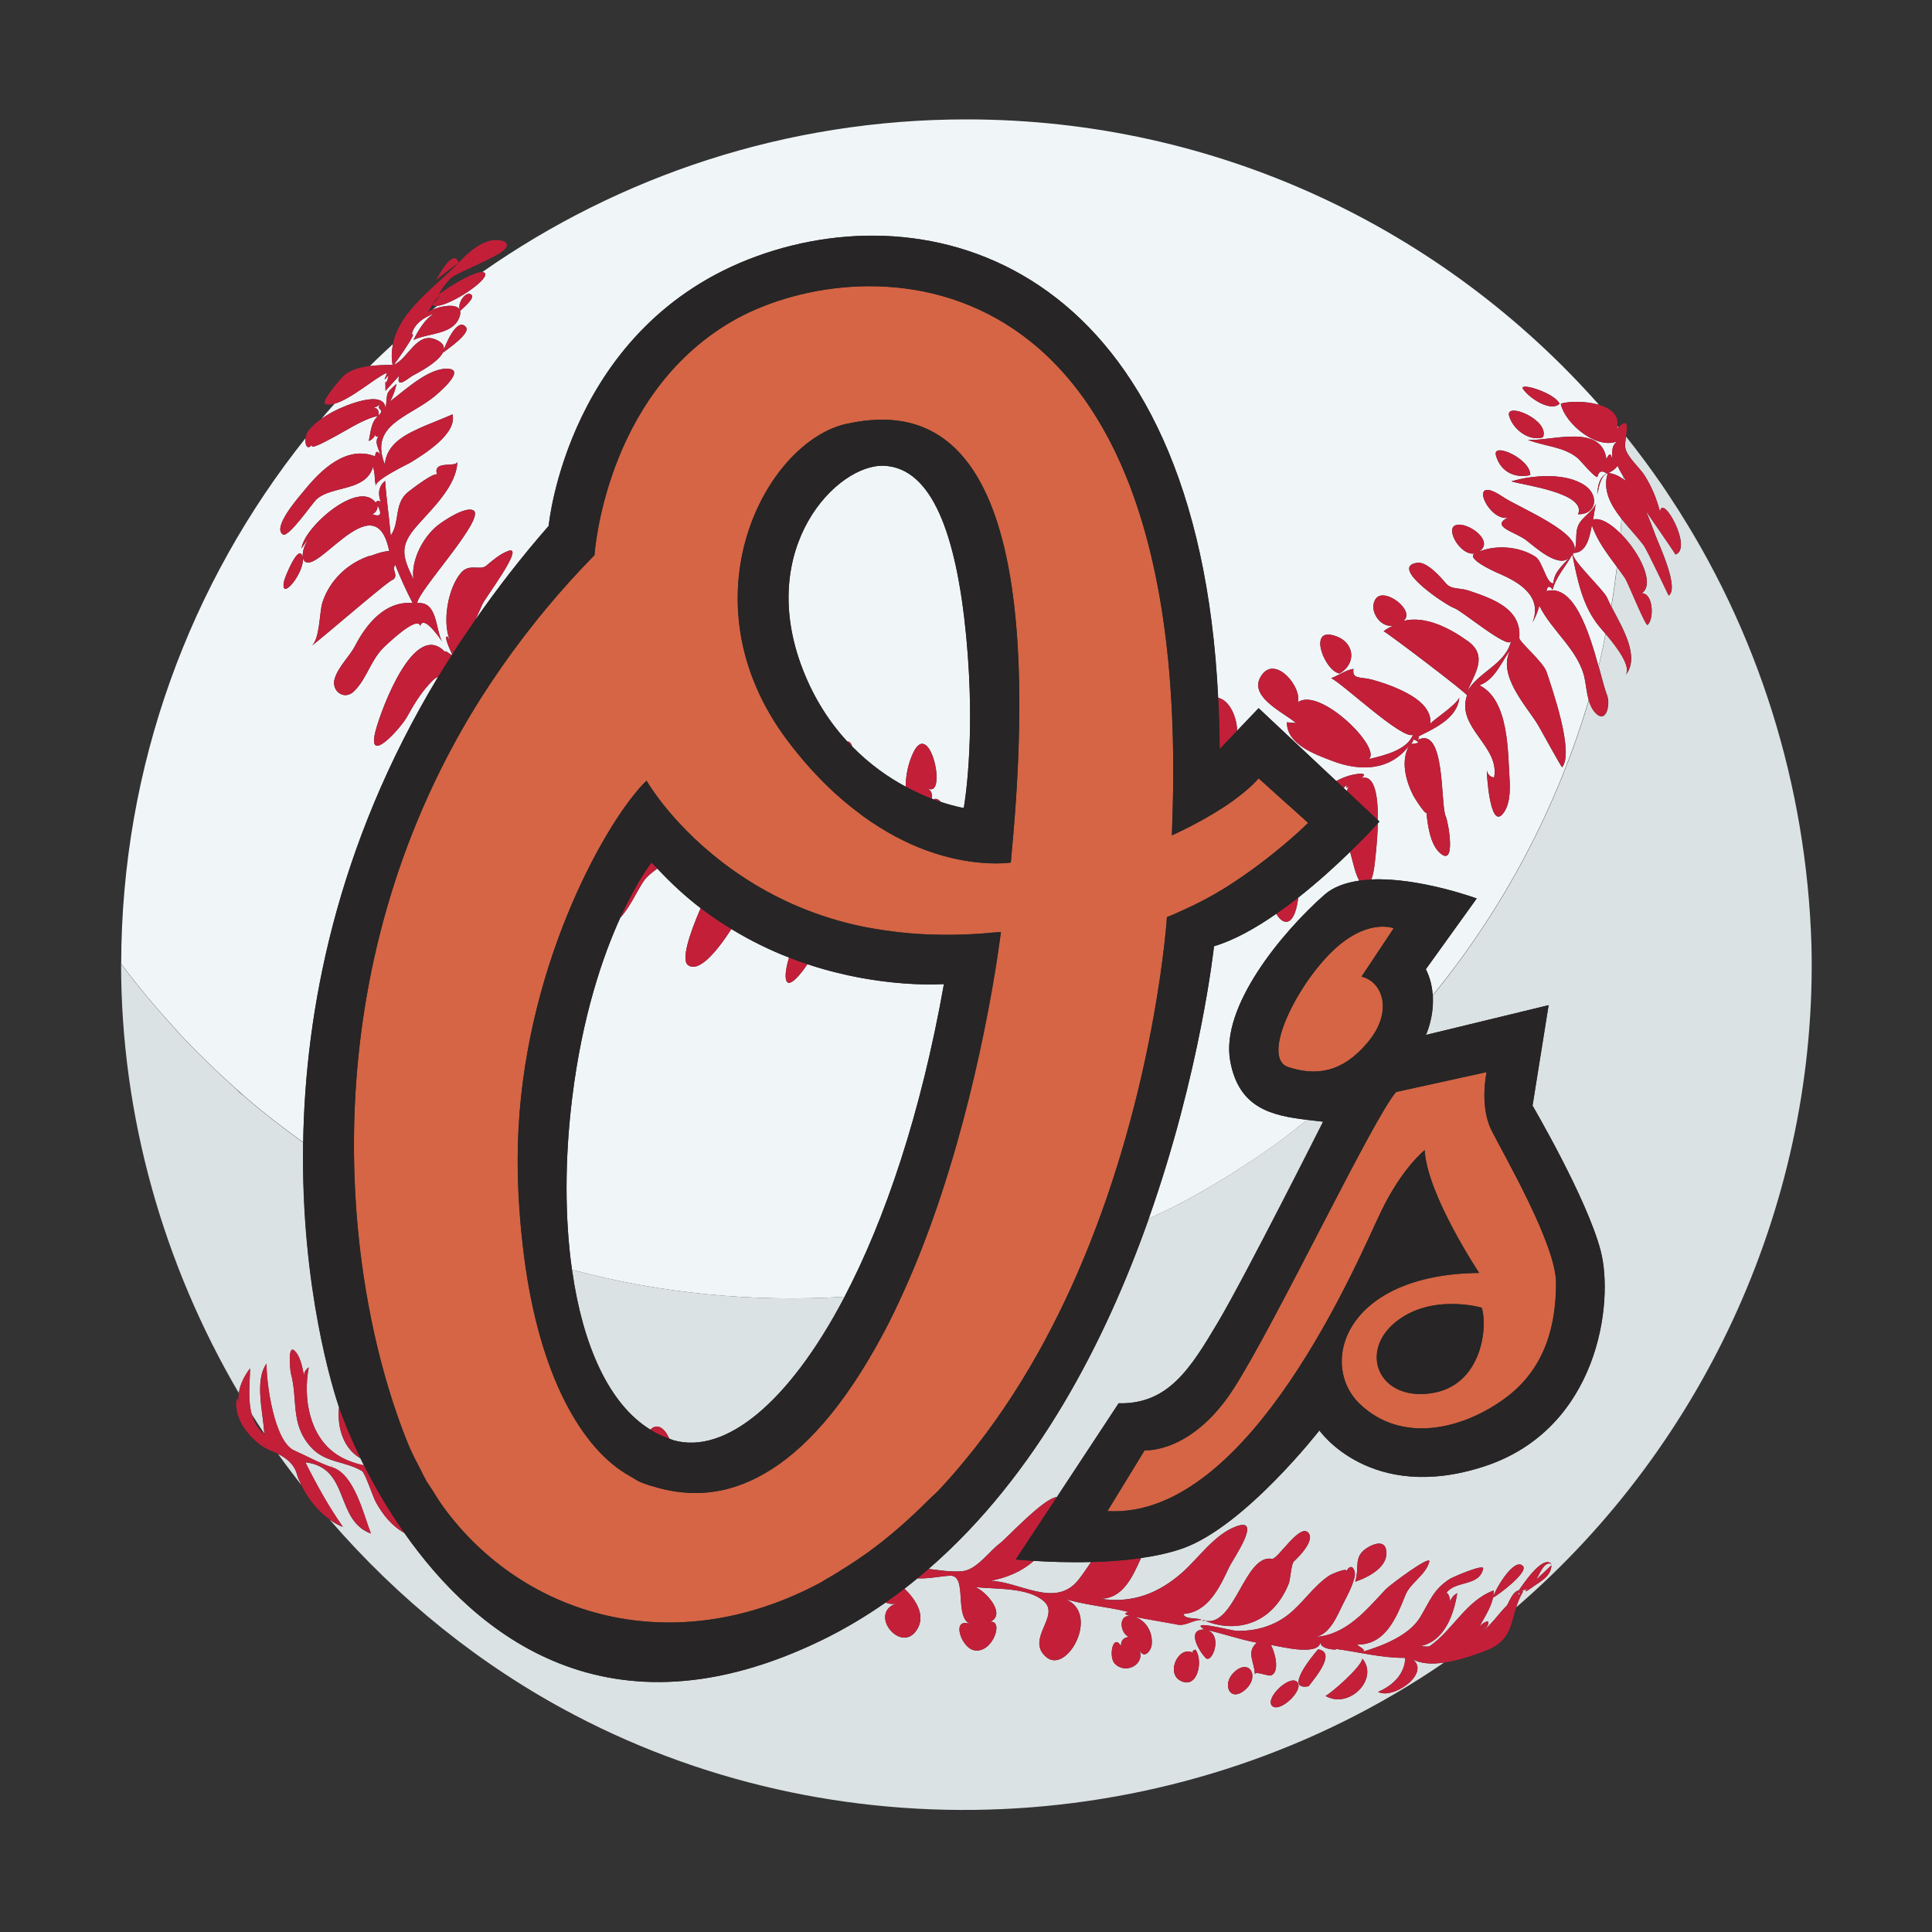
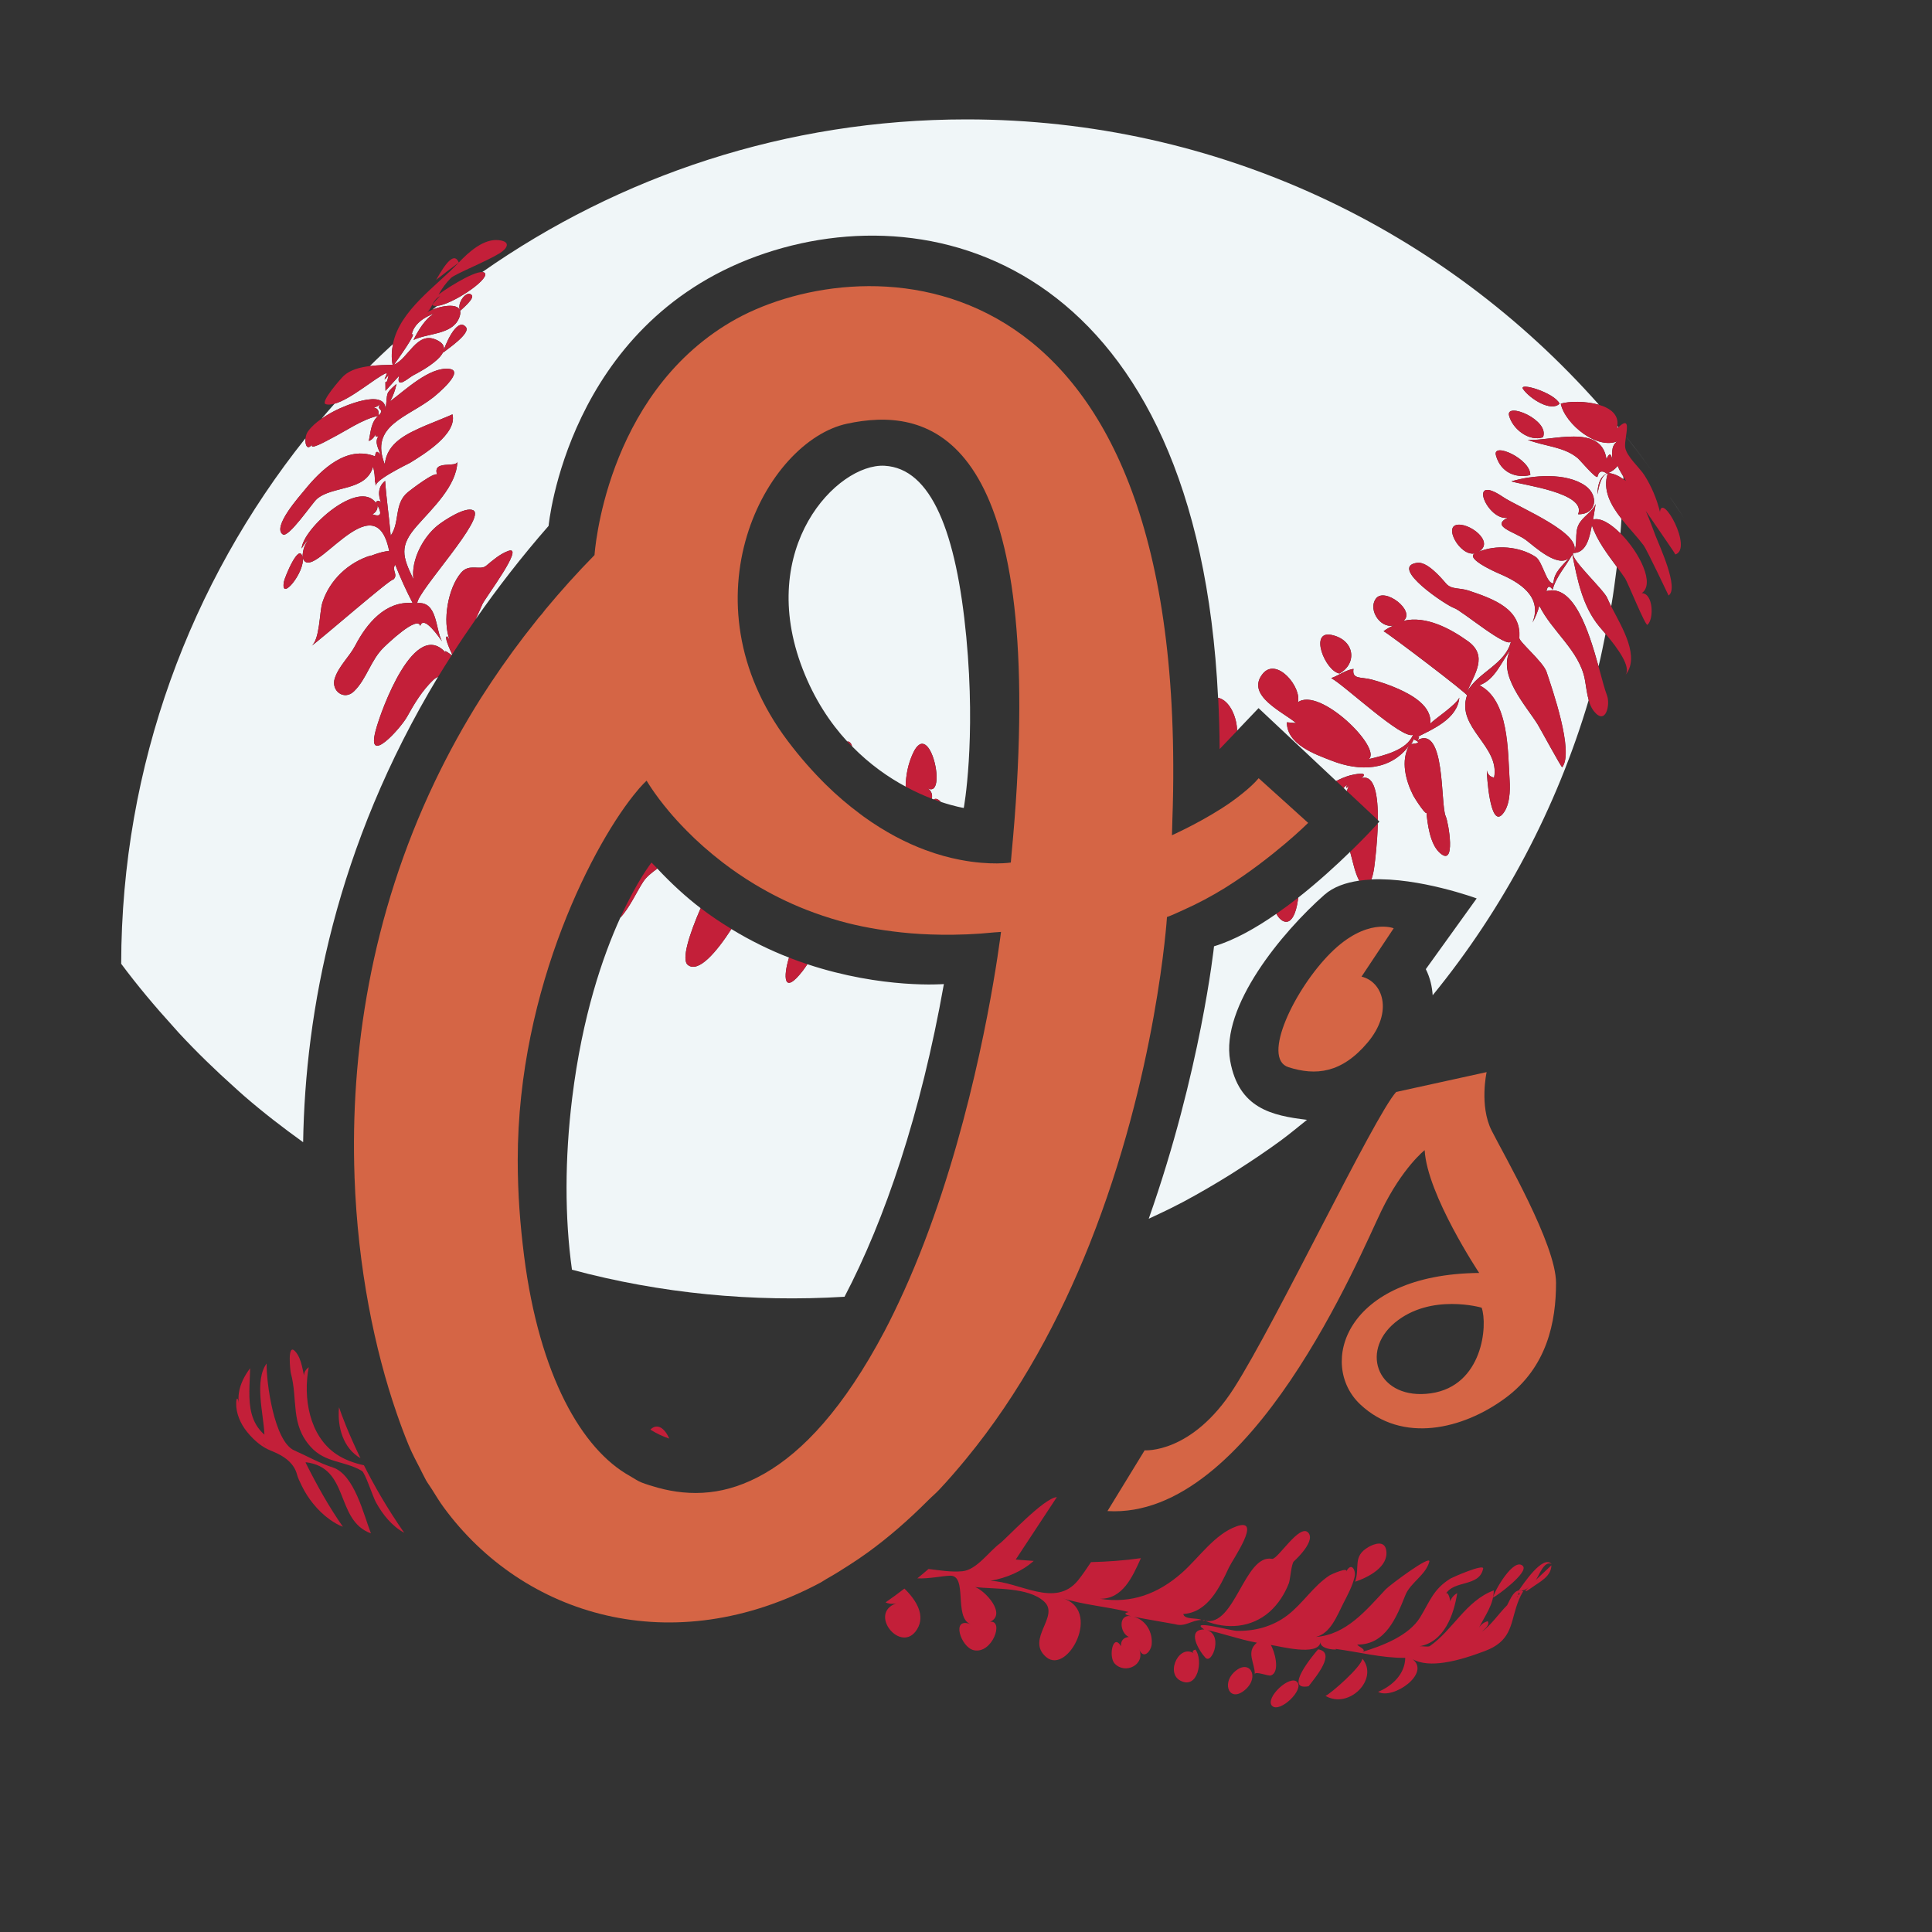
<svg xmlns="http://www.w3.org/2000/svg" version="1.1" id="Layer_2" x="0px" y="0px" width="40px" height="40px" viewBox="0 0 40 40" style="enable-background:new 0 0 40 40;" xml:space="preserve">
  <rect x="0" y="0" width="40" height="40" fill="#333333" stroke="none" />
  <path id="color5" style="fill:#F0F6F8;" d="M29.214,15.404c0.027-0.031,0.046-0.067,0.056-0.106  C29.231,15.316,29.528,15.38,29.214,15.404z M33.664,9.037c0.006,0.008,0.012,0.016,0.018,0.024c0.24,0.3,0.468,0.61,0.688,0.927  C34.144,9.663,33.911,9.344,33.664,9.037C33.665,9.036,33.665,9.037,33.664,9.037z M34.387,10.01  c-0.005-0.008-0.011-0.015-0.017-0.023c0.008,0.011,0.017,0.022,0.025,0.034C34.393,10.018,34.39,10.014,34.387,10.01z M7.71,10.647  c0.171,0.063,0.206,0.002,0.106-0.186C7.821,10.546,7.785,10.608,7.71,10.647z M27.818,16.314l0.067,0.063  c0.014-0.039,0.025-0.078,0.045-0.115c-0.058,0.071-0.072,0.067-0.043-0.014C27.869,16.265,27.843,16.29,27.818,16.314z   M33.571,10.74c-0.007,0.101-0.013,0.203-0.022,0.304c-0.199-0.199-0.412-0.332-0.566-0.287c0.019-0.107,0.036-0.215,0.053-0.322  c-0.078,0.179-0.271,0.259-0.355,0.433c-0.09,0.187-0.002,0.4-0.109,0.582c0.289,0,0.342-0.362,0.386-0.574  c0.111,0.322,0.318,0.59,0.517,0.861c-0.035,0.274-0.07,0.548-0.117,0.818c-0.032-0.063-0.061-0.122-0.083-0.175  c-0.069-0.168-0.757-0.798-0.707-0.925c0.266-0.389-1.125-0.946-1.452-1.167c-0.759-0.515-0.31,0.513,0.101,0.43  c-0.366,0.184,0.143,0.29,0.375,0.462c0.177,0.132,0.66,0.59,0.899,0.369c-0.137,0.156-0.323,0.299-0.328,0.527  c-0.148,0.021-0.222-0.451-0.372-0.548c-0.332-0.216-0.82-0.257-1.184-0.101c0.363-0.206-0.21-0.629-0.462-0.556  c-0.254,0.073,0.145,0.73,0.447,0.565c-0.354,0.088,0.368,0.407,0.45,0.442c0.402,0.172,0.904,0.465,0.686,1.011  c0.062-0.11,0.11-0.227,0.142-0.349c0.256,0.526,0.831,0.932,0.942,1.527c0.025,0.133,0.04,0.287,0.08,0.428  c-0.662,2.232-1.762,4.313-3.23,6.111c-0.012-0.173-0.05-0.357-0.142-0.541l1.053-1.464c0,0-1.191-0.439-2.181-0.394  c0.025-0.069,0.048-0.158,0.063-0.283c0.013-0.104,0.062-0.489,0.07-0.878c0.02-0.022,0.034-0.037,0.034-0.037l-0.033-0.031  c0.005-0.485-0.059-0.952-0.34-0.868c0.184-0.151-0.168-0.075-0.23-0.058c-0.103,0.028-0.199,0.07-0.292,0.118l-1.607-1.509  l-0.446,0.468c0.001-0.25-0.139-0.626-0.392-0.683c-0.429-8.849-5.773-10.514-9.551-9.142c-3.925,1.425-4.31,5.584-4.31,5.584  c-0.563,0.643-1.061,1.289-1.511,1.934c0.069-0.15,0.125-0.277,0.138-0.308c0.054-0.129,0.898-1.239,0.536-1.107  c-0.169,0.062-0.319,0.192-0.454,0.305c-0.128,0.108-0.349-0.055-0.52,0.144c-0.274,0.318-0.392,1.005-0.236,1.399  c-0.016-0.025-0.032-0.05-0.047-0.075c-0.083-0.029,0.04,0.243,0.096,0.368c-0.003,0.005-0.007,0.011-0.01,0.016  c-0.035-0.026-0.193-0.148-0.108-0.034c-0.644-0.768-1.352,1.162-1.466,1.601c-0.194,0.741,0.52-0.054,0.653-0.294  c0.152-0.276,0.314-0.544,0.545-0.763c0.028-0.027,0.063-0.045,0.097-0.063c-2.124,3.52-2.751,6.939-2.795,9.637  c-0.419-0.301-0.829-0.617-1.222-0.958c-0.065-0.056-0.128-0.115-0.192-0.172c-0.402-0.36-0.79-0.735-1.157-1.131  C3.666,21.345,3.629,21.3,3.59,21.258c-0.38-0.418-0.744-0.851-1.081-1.304c0.007-4.116,1.436-7.895,3.816-10.881  C6.309,9.216,6.37,9.352,6.482,9.171C6.339,9.374,6.811,9.1,6.86,9.076C7.158,8.925,7.5,8.68,7.829,8.61  C7.677,8.745,7.676,8.95,7.635,9.131c0.072-0.03,0.119-0.081,0.143-0.155c-0.017,0.063,0.003,0.08,0.061,0.051  C7.74,9.158,7.846,9.291,7.876,9.419c-0.063-0.094-0.1-0.084-0.11,0.029c-0.594-0.232-1.12,0.28-1.46,0.699  c-0.098,0.12-0.677,0.765-0.451,0.917c0.116,0.082,0.612-0.653,0.705-0.733c0.323-0.281,1.015-0.151,1.164-0.669  c0.03,0.11,0.042,0.221,0.036,0.335c0.03-0.092-0.008,0.053,0.038,0.085c-0.142-0.099,0.665-0.484,0.691-0.5  C8.76,9.414,9.471,8.986,9.368,8.578C9.37,8.584,8.852,8.792,8.799,8.815C8.438,8.974,8.007,9.162,7.967,9.614  C7.644,8.803,8.438,8.647,8.97,8.227c0.061-0.048,0.674-0.552,0.328-0.59c-0.406-0.045-0.917,0.448-1.22,0.671  c0.062-0.113,0.106-0.233,0.131-0.36c-0.25,0.22-0.176,0.169-0.227,0.523C7.976,8.032,7.104,8.416,6.94,8.501  C6.845,8.549,6.748,8.606,6.656,8.67c0.089-0.105,0.179-0.209,0.271-0.312c0.339-0.091,0.854-0.546,1.065-0.631  c0.064-0.026-0.134,0.266,0.055,0.039c-0.073,0.338-0.07-0.068-0.066,0.326C8.075,7.987,8.17,7.884,8.264,7.78  c-0.072,0.296,0.19,0.044,0.293-0.01C8.74,7.675,9.531,7.251,9.025,7.032C8.626,6.858,8.458,7.422,8.157,7.55  c0.069-0.093,0.504-0.703,0.367-0.623c0.044-0.226,0.27-0.367,0.471-0.438c-0.189,0.102-0.343,0.363-0.434,0.55  C8.843,6.897,9.352,6.934,9.5,6.595c0.153-0.35-0.305-0.285-0.549-0.183C8.984,6.385,9.019,6.36,9.052,6.333  c0.305-0.029,1.059-0.53,0.991-0.671c-0.009-0.019-0.031-0.027-0.058-0.029c2.84-1.99,6.294-3.161,10.024-3.161  c5.215,0,9.891,2.287,13.096,5.908c-0.276-0.08-0.624-0.074-0.791-0.023c0.087,0.422,0.781,0.997,1.22,0.757  c-0.187,0.074-0.157,0.259-0.152,0.417c-0.024-0.153-0.064-0.161-0.122-0.025c-0.105-0.749-1.151-0.365-1.628-0.401  c0.335,0.135,0.748,0.139,1.034,0.381c0.05,0.042,0.36,0.415,0.407,0.388c0.027-0.12,0.09-0.144,0.191-0.072  c-0.16,0.086-0.186,0.268-0.191,0.431c0.029-0.135,0.059-0.382,0.215-0.437C33.174,10.143,33.348,10.456,33.571,10.74z M9.53,6.433  C9.571,6.392,9.831,6.179,9.767,6.11C9.663,5.992,9.443,6.286,9.53,6.433z M9.643,6.768C9.456,6.552,9.195,7.185,9.172,7.302  C9.249,7.238,9.763,6.896,9.643,6.768z M7.775,10.12C7.779,10.155,7.778,10.144,7.775,10.12L7.775,10.12z M9.794,10.563  c-0.166-0.076-0.598,0.21-0.727,0.311c-0.305,0.24-0.562,0.723-0.507,1.119c-0.231-0.476-0.295-0.685,0.069-1.102  c0.309-0.354,0.831-0.831,0.84-1.338c0,0.144-0.535-0.045-0.416,0.282c-0.025-0.098-0.562,0.316-0.611,0.357  c-0.289,0.24-0.158,0.623-0.353,0.898c-0.031-0.379-0.09-0.755-0.115-1.134c-0.153,0.119-0.152,0.308-0.075,0.469  c-0.042-0.099-0.136-0.043-0.111-0.005c-0.349-0.52-1.516,0.516-1.543,0.936c0.044-0.075,0.096-0.144,0.157-0.207  c-0.093,0.114-0.139,0.243-0.137,0.39c-0.07-0.324-0.369,0.412-0.386,0.5c-0.084,0.445,0.44-0.194,0.388-0.493  c0.176,0.589,1.492-1.639,1.791-0.135C7.9,11.4,7.517,11.58,7.685,11.498c-0.469,0.143-0.859,0.507-1.01,0.977  c-0.064,0.199-0.051,0.782-0.233,0.902c0.174-0.115,1.689-1.44,1.699-1.375c0.115-0.107-0.041-0.194,0.042-0.309  c0.107,0.27,0.227,0.535,0.361,0.793c-0.562-0.051-0.955,0.428-1.187,0.876c-0.124,0.237-0.341,0.424-0.426,0.682  c-0.084,0.258,0.193,0.47,0.4,0.267c0.266-0.261,0.342-0.644,0.616-0.909c0.064-0.062,0.693-0.669,0.754-0.443  c0.072-0.241,0.408,0.261,0.45,0.318c-0.139-0.252-0.09-0.832-0.512-0.79C8.641,12.242,10.093,10.7,9.794,10.563z M27.732,13.944  c0.374-0.207,0.318-0.695-0.162-0.798C27.098,13.044,27.434,13.893,27.732,13.944z M29.304,15.279  c0.349-0.18,0.865-0.384,0.91-0.834c-0.078,0.161-0.528,0.452-0.601,0.538c0.038-0.362-0.377-0.591-0.653-0.716  c-0.18-0.081-0.368-0.145-0.559-0.197c-0.222-0.06-0.415,0.002-0.378-0.222c-0.169,0.027-0.304,0.136-0.462,0.192  c0.256,0.13,1.482,1.287,1.694,1.172c-0.124,0.324-0.621,0.433-0.916,0.505c0.279-0.229-1.018-1.507-1.468-1.177  c0.084-0.311-0.439-0.944-0.727-0.591c-0.366,0.45,0.43,0.796,0.69,1.021c-0.064-0.005-0.128-0.011-0.191-0.016  c0,0.461,0.583,0.661,0.931,0.796c0.575,0.224,1.211,0.215,1.606-0.322c-0.189,0.319-0.074,0.74,0.082,1.046  c0.033,0.063,0.301,0.476,0.269,0.323c0.022,0.255,0.073,0.661,0.265,0.847c0.366,0.354,0.189-0.633,0.136-0.743  c-0.113-0.236,0.002-1.892-0.585-1.579C29.402,15.251,29.387,15.237,29.304,15.279z M29.935,12.078  c-0.113-0.134-0.391-0.453-0.593-0.426c-0.607,0.082,0.615,0.892,0.764,0.937s1.125,0.87,1.179,0.683  c-0.115,0.483-0.687,0.642-0.913,1.052c0.152-0.369,0.447-0.744,0.016-1.051c-0.363-0.259-0.868-0.531-1.331-0.419  c0.259-0.207-0.395-0.707-0.572-0.459c-0.176,0.245,0.126,0.667,0.414,0.539c-0.091,0.031-0.176,0.076-0.254,0.134  c0.131,0.071,1.752,1.302,1.727,1.33c-0.23,0.67,0.688,1.048,0.561,1.701c-0.083-0.015-0.134-0.064-0.15-0.148  c-0.003,0.088,0.065,1.188,0.318,0.912c0.16-0.173,0.167-0.493,0.153-0.713c-0.039-0.578-0.008-1.651-0.624-1.962  c0.323-0.118,0.45-0.478,0.64-0.732c-0.276,0.514,0.316,1.141,0.566,1.543c0.051,0.082,0.495,0.901,0.507,0.886  c0.251-0.32-0.215-1.643-0.325-1.976c-0.071-0.21-0.571-0.624-0.565-0.704c0.048-0.592-0.518-0.801-1.048-0.978  C30.213,12.164,30.048,12.212,29.935,12.078z M31.535,8.057c0.142,0.201,0.581,0.478,0.754,0.3  C32.176,8.124,31.426,7.903,31.535,8.057z M31.244,8.606c0.074,0.281,0.416,0.543,0.702,0.447  C32.092,8.694,31.166,8.313,31.244,8.606z M31.683,9.836c0.01-0.333-0.784-0.691-0.712-0.412  C31.066,9.782,31.382,9.907,31.683,9.836z M32.822,10.057c-0.397-0.279-1.091-0.222-1.531-0.091c0.238,0.077,1.568,0.24,1.381,0.681  C33.06,10.654,33.105,10.256,32.822,10.057z M34.578,10.297c0.002,0.003,0.004,0.007,0.007,0.011c0.093,0.14,0.191,0.276,0.28,0.419  C34.774,10.58,34.674,10.44,34.578,10.297z M7.849,8.592C7.928,8.516,7.969,8.452,7.849,8.592L7.849,8.592z M7.961,7.622  C7.94,7.622,8.041,7.638,7.961,7.622L7.961,7.622z M27.953,17.636c-0.29,0.283-0.662,0.623-1.073,0.947  c-0.002,0.014-0.005,0.031-0.007,0.045c-0.09,0.625-0.344,0.489-0.447,0.291c-0.426,0.296-0.871,0.547-1.291,0.673  c0,0-0.275,2.59-1.352,5.641c0.197-0.094,0.395-0.183,0.589-0.285c0.044-0.023,0.09-0.045,0.134-0.069  c0.328-0.176,0.648-0.363,0.962-0.558c0.052-0.032,0.103-0.066,0.155-0.099c0.311-0.199,0.617-0.405,0.913-0.622  c0.001-0.001,0.002-0.001,0.002-0.002c0.179-0.132,0.348-0.275,0.522-0.413c-0.731-0.088-1.412-0.237-1.59-1.219  c-0.205-1.129,1.077-2.669,1.949-3.439c0.188-0.166,0.442-0.253,0.723-0.294c-0.043-0.077-0.084-0.187-0.119-0.33  C28.001,17.816,27.977,17.727,27.953,17.636z M7.659,8.449C7.783,8.42,7.86,8.469,7.836,8.603C7.989,8.449,7.77,8.505,7.873,8.367  C7.812,8.423,7.741,8.45,7.659,8.449z M8.136,7.123c-0.162,0.15-0.323,0.3-0.479,0.456c0.164-0.02,0.331-0.023,0.471-0.027  C8.099,7.399,8.11,7.259,8.136,7.123z M32.007,12.311C32.035,12.206,32.007,12.261,32.007,12.311L32.007,12.311z M32.554,11.482  c-0.134,0.243-0.335,0.452-0.408,0.726c-0.064-0.09-0.108-0.079-0.128,0.031c0.566-0.157,0.879,0.836,1.078,1.557  c0.056-0.222,0.098-0.449,0.145-0.673c-0.054-0.063-0.101-0.118-0.127-0.149C32.763,12.55,32.659,12.005,32.554,11.482z   M33.298,9.793c0.119,0.012,0.22,0.062,0.312,0.129c0-0.018,0-0.036,0-0.054c-0.064-0.106-0.113-0.194-0.117-0.225  C33.442,9.709,33.376,9.76,33.298,9.793z M33.484,8.819c-0.003,0.017,0.003,0.03-0.002,0.048c0.01-0.01,0.016-0.013,0.025-0.022  C33.5,8.836,33.492,8.828,33.484,8.819z M18.312,9.643c-0.974-0.051-2.667,1.694-1.693,4.21c0.241,0.623,0.568,1.113,0.922,1.498  c0.049-0.003,0.084,0.037,0.104,0.105c0.366,0.373,0.753,0.641,1.106,0.83c0.004-0.237,0.05-0.472,0.153-0.693  c0.352-0.755,0.719,0.957,0.302,0.727c0.082,0.057,0.102,0.131,0.088,0.216c0.013,0.005,0.026,0.01,0.039,0.015  c0.046-0.029,0.097-0.002,0.148,0.052c0.286,0.095,0.473,0.125,0.473,0.125s0.256-1.386,0.052-3.542  C19.8,11.03,19.286,9.695,18.312,9.643z M16.716,19.963c-0.032,0.045-0.058,0.087-0.094,0.134c-0.409,0.529-0.406,0.116-0.286-0.271  c-0.391-0.152-0.792-0.346-1.194-0.591c-0.3,0.465-0.679,0.918-0.901,0.744c-0.138-0.108,0.027-0.628,0.265-1.176  c-0.307-0.235-0.607-0.51-0.897-0.82c-0.119,0.086-0.226,0.173-0.29,0.27c-0.136,0.206-0.281,0.537-0.477,0.748  c-0.364,0.801-0.787,2.033-0.996,3.735c-0.153,1.244-0.156,2.473-0.004,3.552c1.836,0.493,3.745,0.676,5.643,0.56  c0.837-1.599,1.58-3.786,2.057-6.474C19.543,20.374,18.273,20.479,16.716,19.963z" />
-   <path id="color4" style="fill:#DBE2E3;" d="M31.427,33.017c0.016-0.025,0.021-0.04,0.022-0.049  C31.463,32.991,31.478,33.017,31.427,33.017z M20.701,31.954c0.13-0.095,0.909-0.942,1.181-0.96l1.278-1.941  c1.027,0.024,1.487-0.72,2.052-1.67s2.181-4.16,2.181-4.16c-0.106-0.013-0.213-0.024-0.318-0.037  c-0.005-0.001-0.01-0.002-0.015-0.002c-0.173,0.138-0.343,0.281-0.522,0.413c-0.001,0.001-0.002,0.001-0.002,0.002  c-0.297,0.217-0.602,0.424-0.913,0.622c-0.052,0.033-0.103,0.067-0.155,0.099c-0.314,0.196-0.634,0.383-0.962,0.558  c-0.014,0.007-0.027,0.016-0.041,0.024c-0.031,0.016-0.063,0.029-0.093,0.045c-0.194,0.102-0.392,0.191-0.589,0.285  c-0.002,0.005-0.004,0.011-0.006,0.016c-0.882,2.493-2.303,5.287-4.552,7.234c0.233,0.028,0.466,0.068,0.701,0.047  C20.219,32.502,20.479,32.119,20.701,31.954z M20.506,32.728c0.6,0.015,1.34,0.575,1.815-0.011c0.093-0.116,0.18-0.246,0.268-0.377  c-0.471,0.012-0.898-0.006-1.186-0.024C21.157,32.534,20.844,32.667,20.506,32.728z M31.418,33.065  c0.009-0.015,0.024-0.031-0.009-0.006C31.382,33.046,31.399,33.057,31.418,33.065z M13.465,29.599  c0.147-0.149,0.301-0.021,0.392,0.186c0.032,0.011,0.061,0.027,0.094,0.036c1.062,0.295,2.377-0.774,3.519-2.94  c0.006-0.011,0.011-0.022,0.017-0.033c-1.898,0.116-3.808-0.067-5.643-0.56c0.001,0.009,0.002,0.019,0.004,0.028  C12.066,27.848,12.603,29.068,13.465,29.599z M33.665,9.957c-0.017-0.028-0.031-0.05-0.046-0.075  c-0.003-0.005-0.006-0.009-0.008-0.014c0,0.018,0,0.036,0,0.054c0.002,0.002,0.005,0.003,0.007,0.005  C33.633,9.938,33.651,9.945,33.665,9.957z M37.504,19.56c0.132,5.24-2.167,10.32-6.112,13.718c0.034-0.108,0.076-0.22,0.145-0.333  c-0.18-0.097-0.276,0.189-0.333,0.289c-0.18,0.18-0.32,0.4-0.526,0.553c0.039-0.046,0.18-0.141,0.123-0.222  c-0.078,0.023-0.14,0.068-0.182,0.138c0.123-0.247,0.308-0.484,0.308-0.775c-0.573,0.209-0.853,0.827-1.325,1.153  c-0.033,0.023-0.172-0.004-0.218,0.004c0.515-0.086,0.716-0.65,0.786-1.101c-0.072,0.041-0.121,0.099-0.147,0.176  c0.009-0.027-0.046-0.249-0.095-0.152c0.172-0.303,0.695-0.142,0.779-0.53c0.025-0.112-0.636,0.18-0.673,0.202  c-0.356,0.218-0.428,0.469-0.629,0.801c-0.236,0.389-0.789,0.595-1.202,0.721c0.11-0.043-0.092-0.116-0.102-0.153  c0.589,0.006,0.812-0.566,0.997-1.026c0.103-0.256,0.419-0.411,0.494-0.689c0.043-0.16-0.817,0.482-0.9,0.569  c-0.402,0.428-0.816,0.942-1.448,0.988c0.301-0.069,0.44-0.443,0.564-0.687c0.091-0.179,0.19-0.357,0.237-0.555  c0.033-0.143-0.069-0.322-0.177-0.104c0.068-0.115-0.301,0.046-0.344,0.074c-0.336,0.222-0.55,0.579-0.868,0.823  c-0.306,0.233-0.67,0.331-1.051,0.323c-0.12-0.003-1.009-0.246-0.673-0.029c-0.375,0-0.11,0.441,0.025,0.586  c0.141,0.152,0.393-0.528-0.018-0.584c0.364,0.072,0.694,0.2,1.083,0.272c-0.233,0.195-0.039,0.418-0.043,0.655  c0.001-0.077,0.279,0.043,0.334,0.023c0.202-0.073,0.071-0.517-0.003-0.631c0.183,0.024,0.978,0.242,1.03-0.058  c-0.014,0.169,0.434,0.167,0.297,0.138c0.484,0.062,0.97,0.193,1.457,0.187c-0.006,0.338-0.269,0.582-0.562,0.704  c0.308,0.17,1.095-0.383,0.714-0.676c0.179,0.099,0.412,0.105,0.652,0.07c-5.276,3.616-12.315,4.068-18,1.087  c-1.956-1.025-3.662-2.413-5.072-4.046c0.089,0.063,0.181,0.119,0.272,0.15c-0.293-0.418-0.541-0.866-0.77-1.323  c0.01,0.006,0.008,0.001-0.006-0.013c0.93,0.104,0.605,1.2,1.357,1.474c-0.149-0.379-0.34-1.221-0.793-1.367  c-0.256-0.079-0.542-0.241-0.794-0.351c-0.42-0.184-0.582-1.418-0.574-1.8c-0.257,0.351-0.066,1.035-0.047,1.446  c-0.089-0.134-0.178-0.269-0.263-0.405c-0.08-0.295-0.036-0.63-0.032-0.942c-0.113,0.149-0.205,0.324-0.232,0.509  c-1.56-2.66-2.437-5.723-2.437-8.884c0.338,0.454,0.702,0.886,1.081,1.304c0.039,0.043,0.075,0.087,0.115,0.129  c0.367,0.396,0.755,0.771,1.157,1.131c0.035,0.031,0.065,0.067,0.1,0.098c0.03,0.026,0.062,0.049,0.092,0.075  c0.393,0.341,0.803,0.657,1.222,0.958c0,0.003,0,0.005,0,0.008c-0.048,3.031,0.633,5.148,0.744,5.48  c-0.041,0.414,0.089,0.85,0.444,1.053c0.023,0.048,0.047,0.096,0.072,0.147c-0.201-0.044-0.394-0.111-0.569-0.23  c-0.566-0.381-0.693-1.174-0.572-1.801c-0.096,0.072-0.122,0.164-0.077,0.275c-0.045-0.187-0.068-0.447-0.197-0.597  c-0.179-0.208-0.106,0.408-0.098,0.439c0.152,0.554-0.016,1.058,0.415,1.534c0.303,0.335,0.694,0.282,1.058,0.496  c0.066,0.038,0.227,0.536,0.29,0.649c0.142,0.256,0.331,0.491,0.586,0.632c1.472,2.101,4.222,4.372,8.647,2.22  c0.465-0.226,0.903-0.489,1.318-0.778c0.06,0.026,0.129,0.041,0.223,0.019c-0.596,0.21,0.107,1.071,0.432,0.535  c0.17-0.281-0.007-0.591-0.264-0.84c0.091-0.07,0.18-0.142,0.269-0.215c0.237,0.012,0.514-0.05,0.677-0.055  c0.373-0.011,0.069,0.864,0.423,1.004c-0.408-0.157-0.202,0.476,0.065,0.538c0.386,0.09,0.635-0.627,0.341-0.587  c0.349-0.159-0.107-0.649-0.31-0.719c0.413,0.047,1.099-0.002,1.428,0.299c0.334,0.305-0.39,0.779,0.042,1.149  c0.449,0.384,1.175-0.995,0.319-1.224c0.452,0.148,0.93,0.177,1.391,0.292c-0.165,0.037,0.007,0.078,0.051,0.086  c-0.276-0.048-0.239,0.348-0.049,0.43c-0.113,0.013-0.167,0.077-0.163,0.191c-0.164-0.279-0.264,0.216-0.131,0.359  c0.222,0.239,0.649,0.02,0.505-0.302c0.091,0.237,0.249,0.046,0.262-0.092c0.025-0.252-0.118-0.509-0.372-0.577  c0.286,0.056,0.574,0.101,0.861,0.155c0.207,0.063,0.343-0.088,0.542-0.088c-0.078-0.05-0.353-0.001-0.375-0.124  c0.512-0.031,0.756-0.56,0.945-0.963c0.079-0.17,0.7-1.047,0.155-0.851c-0.452,0.162-0.779,0.653-1.129,0.962  c-0.488,0.429-1.041,0.643-1.695,0.537c0.466,0.006,0.669-0.446,0.846-0.841c0.311-0.045,0.611-0.109,0.873-0.203  c1.282-0.461,2.821-2.439,2.821-2.439s1.052,1.515,3.412,0.745c2.36-0.77,2.693-3.388,2.411-4.466  c-0.281-1.078-1.41-3.003-1.41-3.003l0.333-2.08l-2.54,0.616c0,0,0.16-0.341,0.144-0.773c-0.001-0.016,0-0.03-0.001-0.046  c1.468-1.799,2.568-3.879,3.23-6.111c0.006,0.021,0.011,0.043,0.018,0.063c0.022,0.06,0.05,0.117,0.089,0.167  c0.248,0.307,0.344-0.142,0.27-0.33c-0.045-0.117-0.098-0.318-0.162-0.553c-0.004-0.016-0.009-0.031-0.013-0.047  c0.056-0.222,0.098-0.449,0.145-0.673c0.009,0.011,0.017,0.02,0.027,0.032c0.212,0.254,0.522,0.662,0.38,0.829  c0.316-0.375-0.056-0.979-0.276-1.403c-0.004-0.008-0.009-0.017-0.013-0.025c0.048-0.271,0.083-0.545,0.117-0.818  c0.005,0.007,0.01,0.015,0.016,0.022c0.052,0.071,0.105,0.143,0.154,0.216c0.052,0.077,0.423,0.997,0.463,0.962  c0.138-0.119,0.12-0.657-0.12-0.655c0.279-0.192-0.042-0.835-0.426-1.225c-0.005-0.005-0.009-0.008-0.014-0.013  c0.009-0.101,0.015-0.202,0.022-0.304c0.005,0.006,0.009,0.013,0.014,0.019c0.15,0.188,0.319,0.363,0.44,0.525  c0.079,0.105,0.519,1.046,0.521,1.044c0.224-0.149-0.198-1.046-0.267-1.229c-0.057-0.148-0.123-0.335-0.205-0.522  c0.309,0.453,0.623,0.899,0.611,0.902c0.372-0.114-0.276-1.29-0.318-0.881c-0.067-0.269-0.172-0.522-0.32-0.756  c-0.104-0.165-0.37-0.387-0.4-0.577c-0.009-0.055,0.003-0.141,0.016-0.228l0,0c0.006,0.008,0.012,0.016,0.018,0.024  c0.247,0.309,0.481,0.626,0.705,0.949c0.003,0.004,0.006,0.007,0.008,0.011c0.063,0.091,0.122,0.183,0.183,0.275  c0.002,0.003,0.004,0.007,0.007,0.011C36.398,13.049,37.402,16.256,37.504,19.56z M6.883,30.364c-0.021-0.044-0.017-0.032-0.005,0  C6.881,30.364,6.881,30.364,6.883,30.364z M27.443,35.112c0.49,0.284,1.112-0.353,0.764-0.771  C28.186,34.511,27.554,35.063,27.443,35.112z M27.093,34.912c0.149-0.192,0.578-0.704,0.197-0.764  C27.182,34.271,26.571,35.007,27.093,34.912z M26.336,35.316c0.155,0.163,0.677-0.332,0.521-0.492  C26.705,34.665,26.187,35.154,26.336,35.316z M25.776,34.988c0.32-0.272,0.089-0.668-0.228-0.364  C25.292,34.868,25.461,35.257,25.776,34.988z M24.743,34.25c-0.309-0.248-0.624,0.374-0.308,0.545  c0.365,0.198,0.482-0.425,0.315-0.641C24.676,34.176,24.675,34.208,24.743,34.25z M24.892,33.553  C24.942,33.568,24.98,33.528,24.892,33.553L24.892,33.553z M27.086,31.732c-0.18-0.197-0.635,0.56-0.749,0.542  c-0.571-0.106-0.769,1.417-1.389,1.282c0.452,0.187,0.964,0.145,1.338-0.185c0.179-0.16,0.311-0.366,0.398-0.589  c0.031-0.083,0.051-0.408,0.104-0.454C26.717,32.39,27.264,31.927,27.086,31.732z M28.7,32.095  c-0.035-0.207-0.244-0.135-0.366-0.066c-0.337,0.194-0.175,0.415-0.277,0.719C28.321,32.659,28.758,32.442,28.7,32.095z   M31.532,32.425c-0.185-0.202-0.603,0.526-0.619,0.652C31.011,33.028,31.646,32.557,31.532,32.425z M31.793,32.716  c0.069-0.078,0.17-0.413,0.331-0.335c-0.183-0.202-0.598,0.433-0.68,0.547c0.081,0.012,0.151-0.012,0.208-0.072  c-0.164,0.171,0.005,0.055,0.058,0.016c0.161-0.118,0.406-0.229,0.41-0.464C32.012,32.511,31.904,32.614,31.793,32.716z   M29.172,34.33C29.312,34.367,29.201,34.337,29.172,34.33L29.172,34.33z M5.757,30.102c0.156,0.22,0.319,0.435,0.485,0.648  c-0.035-0.073-0.073-0.147-0.091-0.217C6.094,30.312,5.925,30.186,5.757,30.102z" />
  <path id="color3" style="fill:#C31F39;" d="M6.927,8.358c0.339-0.091,0.854-0.546,1.065-0.631c0.064-0.026-0.134,0.266,0.055,0.039  c-0.073,0.338-0.07-0.068-0.066,0.326C8.075,7.987,8.17,7.884,8.264,7.78c-0.072,0.296,0.19,0.044,0.293-0.01  C8.74,7.675,9.531,7.251,9.025,7.032C8.626,6.858,8.458,7.422,8.157,7.55c0.069-0.093,0.504-0.703,0.367-0.623  c0.044-0.226,0.27-0.367,0.471-0.438c-0.189,0.102-0.343,0.363-0.434,0.55C8.843,6.897,9.352,6.934,9.5,6.595  c0.153-0.35-0.305-0.285-0.549-0.183C8.907,6.431,8.867,6.45,8.842,6.469c0.118-0.11,0.11-0.262,0.278-0.342  C9.093,6.14,8.936,6.306,8.955,6.319c0.022,0.015,0.056,0.018,0.097,0.014c0.305-0.029,1.059-0.53,0.991-0.671  c-0.009-0.019-0.031-0.027-0.058-0.029C9.777,5.618,9.119,6.055,9.08,6.101c0.069-0.129,0.155-0.245,0.259-0.349  c0.118-0.096,0.723-0.335,1.005-0.508c0.15-0.092,0.251-0.242-0.019-0.272C10.01,4.937,9.696,5.226,9.498,5.436  c-0.12-0.307-0.41,0.27-0.47,0.36c0.155-0.122,0.31-0.243,0.469-0.359C9.039,5.923,8.271,6.425,8.136,7.123  C8.11,7.259,8.099,7.399,8.128,7.552C7.989,7.555,7.822,7.559,7.657,7.579C7.451,7.604,7.248,7.656,7.111,7.786  C7.064,7.83,6.628,8.322,6.74,8.366C6.791,8.386,6.856,8.377,6.927,8.358z M7.961,7.622C8.041,7.638,7.94,7.622,7.961,7.622  L7.961,7.622z M32.02,13.909c0.11,0.333,0.576,1.656,0.325,1.976c-0.012,0.015-0.457-0.803-0.507-0.886  c-0.249-0.402-0.842-1.028-0.566-1.543c-0.19,0.254-0.317,0.614-0.64,0.732c0.616,0.311,0.586,1.384,0.624,1.962  c0.014,0.22,0.006,0.54-0.153,0.713c-0.254,0.276-0.321-0.823-0.318-0.912c0.016,0.084,0.067,0.133,0.15,0.148  c0.127-0.653-0.791-1.031-0.561-1.701c0.026-0.027-1.596-1.258-1.727-1.33c0.078-0.058,0.162-0.103,0.254-0.134  c-0.288,0.127-0.59-0.294-0.414-0.539c0.177-0.247,0.831,0.252,0.572,0.459c0.463-0.113,0.968,0.159,1.331,0.419  c0.43,0.307,0.136,0.681-0.016,1.051c0.227-0.41,0.799-0.568,0.913-1.052c-0.054,0.188-1.03-0.638-1.179-0.683  c-0.15-0.045-1.371-0.855-0.764-0.937c0.202-0.027,0.479,0.292,0.593,0.426c0.113,0.133,0.278,0.086,0.472,0.15  c0.53,0.177,1.096,0.386,1.048,0.978C31.448,13.286,31.948,13.7,32.02,13.909z M9.794,10.563c-0.166-0.076-0.598,0.21-0.727,0.311  c-0.305,0.24-0.562,0.723-0.507,1.119c-0.231-0.476-0.295-0.685,0.069-1.102c0.309-0.354,0.831-0.831,0.84-1.338  c0,0.144-0.535-0.045-0.416,0.282c-0.025-0.098-0.562,0.316-0.611,0.357c-0.289,0.24-0.158,0.623-0.353,0.898  c-0.031-0.379-0.09-0.755-0.115-1.134c-0.153,0.119-0.152,0.308-0.075,0.469c-0.042-0.099-0.136-0.043-0.111-0.005  c-0.349-0.52-1.516,0.516-1.543,0.936c0.044-0.075,0.096-0.144,0.157-0.207c-0.093,0.114-0.139,0.243-0.137,0.39  c-0.07-0.324-0.369,0.412-0.386,0.5c-0.084,0.445,0.44-0.194,0.388-0.493c0.176,0.589,1.492-1.639,1.791-0.135  C7.9,11.4,7.517,11.58,7.685,11.498c-0.469,0.143-0.859,0.507-1.01,0.977c-0.064,0.199-0.051,0.782-0.233,0.902  c0.174-0.115,1.689-1.44,1.699-1.375c0.115-0.107-0.041-0.194,0.042-0.309c0.107,0.27,0.227,0.535,0.361,0.793  c-0.562-0.051-0.955,0.428-1.187,0.876c-0.124,0.237-0.341,0.424-0.426,0.682c-0.084,0.258,0.193,0.47,0.4,0.267  c0.266-0.261,0.342-0.644,0.616-0.909c0.064-0.062,0.693-0.669,0.754-0.443c0.072-0.241,0.408,0.261,0.45,0.318  c-0.139-0.252-0.09-0.832-0.512-0.79C8.641,12.242,10.093,10.7,9.794,10.563z M7.71,10.647c0.075-0.04,0.111-0.102,0.106-0.186  C7.916,10.649,7.88,10.711,7.71,10.647z M26.834,14.971c-0.064-0.005-0.128-0.011-0.191-0.016c0,0.461,0.583,0.661,0.931,0.796  c0.575,0.224,1.211,0.215,1.606-0.322c-0.189,0.319-0.074,0.74,0.082,1.046c0.033,0.063,0.301,0.476,0.269,0.323  c0.022,0.255,0.073,0.661,0.265,0.847c0.366,0.354,0.189-0.633,0.136-0.743c-0.113-0.236,0.002-1.892-0.585-1.579  c0.055-0.072,0.04-0.086-0.043-0.044c0.349-0.18,0.865-0.384,0.91-0.834c-0.078,0.161-0.528,0.452-0.601,0.538  c0.038-0.362-0.377-0.591-0.653-0.716c-0.18-0.081-0.368-0.145-0.559-0.197c-0.222-0.06-0.415,0.002-0.378-0.222  c-0.169,0.027-0.304,0.136-0.462,0.192c0.256,0.13,1.482,1.287,1.694,1.172c-0.124,0.324-0.621,0.433-0.916,0.505  c0.279-0.229-1.018-1.507-1.468-1.177c0.084-0.311-0.439-0.944-0.727-0.591C25.778,14.4,26.574,14.746,26.834,14.971z   M29.271,15.298c-0.04,0.017,0.257,0.082-0.056,0.106C29.241,15.373,29.26,15.337,29.271,15.298z M9.643,6.768  c0.12,0.128-0.394,0.47-0.471,0.534C9.195,7.185,9.456,6.552,9.643,6.768z M7.776,10.12C7.778,10.145,7.779,10.156,7.776,10.12  L7.776,10.12z M27.57,13.146c0.479,0.103,0.536,0.591,0.162,0.798C27.434,13.893,27.098,13.044,27.57,13.146z M25.251,15.509  c-0.001-0.366-0.013-0.718-0.03-1.062c0.253,0.056,0.393,0.433,0.392,0.683L25.251,15.509z M28.022,17.902  c-0.021-0.085-0.045-0.175-0.069-0.265c0.292-0.284,0.499-0.507,0.574-0.588c-0.009,0.389-0.057,0.773-0.07,0.878  c-0.015,0.125-0.038,0.213-0.063,0.283c-0.086,0.004-0.17,0.012-0.252,0.024C28.099,18.155,28.058,18.045,28.022,17.902z   M27.885,16.377c0.014-0.039,0.025-0.078,0.045-0.115c-0.058,0.071-0.072,0.067-0.043-0.014c-0.018,0.017-0.044,0.042-0.069,0.066  l-0.152-0.143c0.093-0.049,0.188-0.09,0.292-0.118c0.062-0.016,0.414-0.092,0.23,0.058c0.28-0.084,0.344,0.384,0.34,0.868  L27.885,16.377z M9.53,6.433C9.443,6.286,9.663,5.992,9.767,6.11C9.831,6.179,9.571,6.392,9.53,6.433z M19.332,16.551  c0.046-0.029,0.097-0.002,0.148,0.052C19.433,16.588,19.384,16.571,19.332,16.551z M9.351,13.565  c-0.095,0.149-0.19,0.298-0.28,0.447c-0.034,0.018-0.069,0.036-0.097,0.063c-0.23,0.22-0.392,0.487-0.545,0.763  c-0.133,0.24-0.846,1.035-0.653,0.294c0.114-0.44,0.822-2.369,1.466-1.601C9.158,13.417,9.316,13.539,9.351,13.565z M17.644,15.457  c-0.035-0.035-0.07-0.068-0.104-0.105C17.59,15.349,17.624,15.389,17.644,15.457z M26.426,18.918  c0.155-0.107,0.307-0.219,0.455-0.335c-0.002,0.014-0.005,0.031-0.007,0.045C26.783,19.253,26.529,19.117,26.426,18.918z   M19.293,16.536c-0.163-0.062-0.347-0.144-0.543-0.25c0.004-0.237,0.05-0.472,0.153-0.693c0.352-0.755,0.719,0.957,0.302,0.727  C19.287,16.377,19.307,16.451,19.293,16.536z M13.61,17.982c-0.119,0.086-0.226,0.173-0.29,0.27  c-0.136,0.206-0.281,0.537-0.477,0.748c0.35-0.77,0.646-1.142,0.646-1.142C13.529,17.902,13.57,17.939,13.61,17.982z M14.507,18.802  c0.21,0.161,0.423,0.302,0.636,0.432c-0.3,0.465-0.679,0.918-0.901,0.744C14.104,19.871,14.269,19.351,14.507,18.802z   M16.336,19.826c0.128,0.05,0.255,0.096,0.38,0.137c-0.032,0.045-0.058,0.087-0.094,0.134  C16.213,20.625,16.216,20.213,16.336,19.826z M10.522,11.407c0.362-0.132-0.482,0.977-0.536,1.107  c-0.013,0.032-0.069,0.159-0.138,0.308c-0.17,0.243-0.333,0.485-0.487,0.727c-0.057-0.125-0.18-0.397-0.096-0.368  c0.016,0.025,0.032,0.05,0.047,0.075c-0.156-0.394-0.038-1.081,0.236-1.399c0.171-0.199,0.392-0.036,0.52-0.144  C10.203,11.599,10.354,11.469,10.522,11.407z M32.673,10.647c0.187-0.441-1.143-0.604-1.381-0.681  c0.44-0.131,1.134-0.188,1.531,0.091C33.105,10.256,33.06,10.654,32.673,10.647z M30.971,9.424  c-0.073-0.279,0.722,0.079,0.712,0.412C31.382,9.907,31.066,9.782,30.971,9.424z M31.535,8.057c-0.109-0.154,0.641,0.067,0.754,0.3  C32.116,8.535,31.678,8.258,31.535,8.057z M31.244,8.606c-0.078-0.293,0.848,0.088,0.702,0.447  C31.661,9.149,31.319,8.887,31.244,8.606z M6.56,10.332c0.323-0.281,1.015-0.151,1.164-0.669c0.03,0.11,0.042,0.221,0.036,0.335  c0.03-0.092-0.008,0.053,0.038,0.085c-0.142-0.099,0.665-0.484,0.691-0.5C8.76,9.415,9.471,8.987,9.368,8.579  C9.37,8.584,8.852,8.792,8.799,8.815C8.438,8.974,8.007,9.162,7.967,9.614C7.644,8.803,8.438,8.647,8.97,8.227  c0.061-0.048,0.674-0.552,0.328-0.59c-0.406-0.045-0.917,0.448-1.22,0.671c0.062-0.113,0.106-0.233,0.131-0.36  c-0.25,0.22-0.176,0.169-0.227,0.523C7.976,8.032,7.104,8.416,6.94,8.501C6.845,8.549,6.748,8.606,6.656,8.67  C6.549,8.745,6.449,8.83,6.375,8.933c-0.027,0.038-0.043,0.089-0.049,0.14C6.309,9.216,6.37,9.352,6.482,9.171  C6.339,9.374,6.811,9.1,6.86,9.076C7.158,8.925,7.5,8.68,7.829,8.61C7.677,8.745,7.676,8.95,7.635,9.131  c0.072-0.03,0.119-0.081,0.143-0.155c-0.017,0.063,0.003,0.08,0.061,0.051C7.74,9.158,7.846,9.291,7.876,9.419  c-0.063-0.094-0.1-0.084-0.11,0.029c-0.594-0.232-1.12,0.28-1.46,0.699c-0.098,0.12-0.677,0.765-0.451,0.917  C5.972,11.147,6.467,10.412,6.56,10.332z M7.836,8.603C7.859,8.469,7.782,8.42,7.659,8.449C7.741,8.45,7.812,8.423,7.873,8.367  C7.77,8.505,7.989,8.449,7.836,8.603z M7.849,8.592C7.969,8.452,7.928,8.516,7.849,8.592L7.849,8.592z M7.535,30.337  c0.21,0.417,0.487,0.902,0.834,1.398c-0.256-0.141-0.445-0.376-0.586-0.632c-0.063-0.113-0.224-0.612-0.29-0.649  c-0.364-0.215-0.755-0.161-1.058-0.496c-0.431-0.476-0.262-0.98-0.415-1.534c-0.008-0.031-0.081-0.647,0.098-0.439  c0.13,0.15,0.152,0.41,0.197,0.597c-0.045-0.111-0.019-0.203,0.077-0.275c-0.12,0.627,0.007,1.419,0.572,1.801  C7.142,30.226,7.335,30.293,7.535,30.337z M6.888,30.381c-0.256-0.079-0.542-0.241-0.794-0.351c-0.42-0.184-0.582-1.418-0.574-1.8  c-0.257,0.351-0.066,1.035-0.047,1.446c0,0.008,0.002,0.019,0.002,0.027c-0.144-0.125-0.222-0.273-0.265-0.432  c-0.08-0.295-0.036-0.63-0.032-0.942c-0.113,0.149-0.205,0.324-0.232,0.509c-0.01,0.07-0.012,0.14-0.001,0.212  c-0.025-0.135-0.052-0.113-0.055-0.006c-0.007,0.216,0.09,0.435,0.224,0.6c0.167,0.206,0.331,0.324,0.489,0.388  c0.048,0.02,0.101,0.042,0.153,0.068c0.167,0.084,0.336,0.21,0.394,0.431c0.018,0.07,0.057,0.144,0.091,0.217  c0.126,0.268,0.34,0.537,0.586,0.711c0.089,0.063,0.181,0.119,0.272,0.15c-0.293-0.418-0.541-0.866-0.77-1.323  c0.01,0.006,0.008,0.001-0.006-0.013c0.93,0.104,0.605,1.2,1.357,1.474C7.531,31.37,7.34,30.528,6.888,30.381z M5.434,29.853  c-0.029-0.036,0.029,0.034,0.079,0.097C5.5,29.933,5.477,29.915,5.434,29.853z M34.109,12.936c-0.04,0.036-0.411-0.885-0.463-0.962  c-0.049-0.073-0.102-0.144-0.154-0.216c-0.005-0.007-0.01-0.015-0.016-0.022c-0.2-0.271-0.407-0.539-0.517-0.861  c-0.044,0.212-0.098,0.574-0.386,0.574c0.107-0.183,0.019-0.395,0.109-0.582c0.084-0.174,0.276-0.254,0.355-0.433  c-0.018,0.108-0.035,0.215-0.053,0.322c0.154-0.044,0.367,0.089,0.566,0.287c0.005,0.005,0.009,0.008,0.014,0.013  c0.383,0.39,0.705,1.034,0.426,1.225C34.229,12.28,34.247,12.817,34.109,12.936z M18.725,32.89c0.257,0.25,0.434,0.56,0.264,0.84  c-0.325,0.536-1.029-0.325-0.432-0.535c-0.094,0.021-0.163,0.007-0.223-0.019C18.467,33.084,18.597,32.989,18.725,32.89z   M28.057,32.748c0.103-0.304-0.06-0.525,0.277-0.719c0.123-0.07,0.331-0.141,0.366,0.066C28.758,32.442,28.321,32.659,28.057,32.748  z M24.892,33.553C24.98,33.528,24.942,33.568,24.892,33.553L24.892,33.553z M25.776,34.988c-0.316,0.269-0.484-0.12-0.228-0.364  C25.865,34.32,26.096,34.716,25.776,34.988z M34.368,10.598c-0.067-0.269-0.172-0.522-0.32-0.756c-0.104-0.165-0.37-0.387-0.4-0.577  c-0.009-0.055,0.003-0.141,0.016-0.228l0,0V9.036c0.029-0.2,0.057-0.391-0.157-0.19c-0.009,0.009-0.015,0.011-0.025,0.022  c0.005-0.018-0.001-0.031,0.002-0.048c0.037-0.231-0.14-0.369-0.379-0.439c-0.276-0.08-0.624-0.074-0.791-0.023  c0.087,0.422,0.781,0.997,1.22,0.757c-0.187,0.074-0.157,0.259-0.152,0.417c-0.024-0.153-0.064-0.161-0.122-0.025  c-0.105-0.749-1.151-0.365-1.628-0.401c0.335,0.135,0.748,0.139,1.034,0.381c0.05,0.042,0.36,0.415,0.407,0.388  c0.027-0.12,0.09-0.144,0.191-0.072c-0.16,0.086-0.186,0.268-0.191,0.431c0.029-0.135,0.059-0.382,0.215-0.437  c-0.113,0.348,0.06,0.661,0.283,0.944c0.005,0.006,0.009,0.013,0.014,0.019c0.15,0.188,0.319,0.363,0.44,0.525  c0.079,0.105,0.519,1.046,0.521,1.044c0.224-0.149-0.198-1.046-0.267-1.229c-0.057-0.148-0.123-0.335-0.205-0.522  c0.309,0.453,0.623,0.899,0.611,0.902C35.058,11.365,34.41,10.189,34.368,10.598z M33.618,9.927  c-0.002-0.002-0.005-0.003-0.007-0.005c-0.092-0.067-0.194-0.117-0.312-0.129c0.078-0.033,0.143-0.083,0.195-0.15  c0.004,0.031,0.053,0.119,0.117,0.225c0.003,0.005,0.006,0.009,0.008,0.014c0.015,0.025,0.028,0.048,0.046,0.075  C33.651,9.945,33.633,9.938,33.618,9.927z M26.856,34.824c0.156,0.16-0.366,0.654-0.521,0.492  C26.187,35.154,26.705,34.665,26.856,34.824z M31.793,32.716c0.11-0.102,0.219-0.205,0.327-0.308  c-0.004,0.235-0.249,0.346-0.41,0.464c-0.053,0.038-0.222,0.155-0.058-0.016c-0.057,0.06-0.127,0.084-0.208,0.072  c0.083-0.114,0.497-0.749,0.68-0.547C31.963,32.302,31.862,32.637,31.793,32.716z M30.913,33.077  c0.016-0.125,0.434-0.854,0.619-0.652C31.646,32.557,31.011,33.028,30.913,33.077z M26.337,32.274  c0.115,0.019,0.57-0.739,0.749-0.542c0.177,0.195-0.37,0.657-0.298,0.595c-0.053,0.046-0.073,0.371-0.104,0.454  c-0.087,0.222-0.219,0.429-0.398,0.589c-0.374,0.331-0.886,0.373-1.338,0.185C25.568,33.692,25.766,32.169,26.337,32.274z   M24.75,34.153c0.167,0.216,0.05,0.839-0.315,0.641c-0.316-0.17-0.001-0.793,0.308-0.545C24.675,34.208,24.676,34.176,24.75,34.153z   M6.883,30.364c-0.002,0-0.002,0-0.005,0C6.866,30.332,6.862,30.321,6.883,30.364z M31.204,33.234c-0.18,0.18-0.32,0.4-0.526,0.553  c0.039-0.046,0.18-0.141,0.123-0.222c-0.078,0.023-0.14,0.068-0.182,0.138c0.123-0.247,0.308-0.484,0.308-0.775  c-0.573,0.209-0.853,0.827-1.325,1.153c-0.033,0.023-0.172-0.004-0.218,0.004c0.515-0.086,0.716-0.65,0.786-1.101  c-0.072,0.041-0.121,0.099-0.147,0.176c0.009-0.027-0.046-0.249-0.095-0.152c0.172-0.303,0.695-0.142,0.779-0.53  c0.025-0.112-0.636,0.18-0.673,0.202c-0.356,0.218-0.428,0.469-0.629,0.801c-0.236,0.389-0.789,0.595-1.202,0.721  c0.11-0.043-0.092-0.116-0.102-0.153c0.589,0.006,0.812-0.566,0.997-1.026c0.103-0.256,0.419-0.411,0.494-0.689  c0.043-0.16-0.817,0.482-0.9,0.569c-0.402,0.428-0.816,0.942-1.448,0.988c0.301-0.069,0.44-0.443,0.564-0.687  c0.091-0.179,0.19-0.357,0.237-0.555c0.033-0.143-0.069-0.322-0.177-0.104c0.068-0.115-0.301,0.046-0.344,0.074  c-0.336,0.222-0.55,0.579-0.868,0.823c-0.306,0.233-0.67,0.331-1.051,0.323c-0.12-0.003-1.009-0.246-0.673-0.029  c-0.375,0-0.11,0.441,0.025,0.586c0.141,0.152,0.393-0.528-0.018-0.584c0.364,0.072,0.694,0.2,1.083,0.272  c-0.233,0.195-0.039,0.418-0.043,0.655c0.001-0.077,0.279,0.043,0.334,0.023c0.202-0.073,0.071-0.517-0.003-0.631  c0.183,0.024,0.978,0.242,1.03-0.058c-0.014,0.169,0.434,0.167,0.297,0.138c0.484,0.062,0.97,0.193,1.457,0.187  c-0.006,0.338-0.269,0.582-0.562,0.704c0.308,0.17,1.095-0.383,0.714-0.676c0.179,0.099,0.412,0.105,0.652,0.07  c0.305-0.044,0.619-0.155,0.844-0.239c0.529-0.198,0.53-0.528,0.648-0.903c0.034-0.108,0.076-0.22,0.145-0.333  C31.357,32.848,31.261,33.134,31.204,33.234z M29.172,34.33C29.201,34.337,29.312,34.367,29.172,34.33L29.172,34.33z M31.418,33.065  c-0.019-0.008-0.036-0.019-0.009-0.006C31.441,33.034,31.427,33.05,31.418,33.065z M31.449,32.968  c0.014,0.023,0.029,0.049-0.022,0.049C31.443,32.992,31.448,32.977,31.449,32.968z M28.207,34.341  c0.348,0.418-0.274,1.054-0.764,0.771C27.554,35.063,28.186,34.511,28.207,34.341z M27.093,34.912  c-0.522,0.095,0.089-0.641,0.197-0.764C27.671,34.208,27.242,34.72,27.093,34.912z M13.857,29.785  c-0.138-0.046-0.268-0.109-0.392-0.186C13.612,29.451,13.766,29.578,13.857,29.785z M7.025,29.153  c0.04,0.121,0.184,0.514,0.438,1.037c-0.354-0.203-0.484-0.64-0.444-1.053C7.021,29.141,7.024,29.149,7.025,29.153z M23.844,34.047  c-0.014,0.138-0.172,0.329-0.262,0.092c0.144,0.321-0.283,0.54-0.505,0.302c-0.132-0.143-0.033-0.638,0.131-0.359  c-0.004-0.114,0.05-0.178,0.163-0.191c-0.19-0.082-0.227-0.478,0.049-0.43c-0.043-0.009-0.215-0.049-0.051-0.086  c-0.46-0.115-0.938-0.145-1.391-0.292c0.856,0.23,0.13,1.608-0.319,1.224c-0.432-0.37,0.292-0.844-0.042-1.149  c-0.329-0.302-1.015-0.252-1.428-0.299c0.203,0.069,0.659,0.56,0.31,0.719c0.295-0.039,0.046,0.677-0.341,0.587  c-0.267-0.063-0.473-0.695-0.065-0.538c-0.354-0.14-0.05-1.015-0.423-1.004c-0.163,0.005-0.441,0.067-0.677,0.055  c0.078-0.064,0.155-0.128,0.231-0.194c0.233,0.028,0.466,0.068,0.701,0.047c0.293-0.027,0.553-0.41,0.775-0.575  c0.13-0.095,0.909-0.942,1.181-0.96l-0.851,1.292c0,0,0.141,0.015,0.372,0.029c-0.246,0.219-0.559,0.351-0.897,0.413  c0.6,0.015,1.34,0.575,1.815-0.011c0.093-0.116,0.18-0.246,0.268-0.377c0.335-0.008,0.69-0.033,1.033-0.082  c-0.177,0.395-0.38,0.847-0.846,0.841c0.655,0.106,1.208-0.108,1.695-0.537c0.35-0.309,0.677-0.801,1.129-0.962  c0.545-0.196-0.076,0.682-0.155,0.851c-0.189,0.403-0.434,0.932-0.945,0.963c0.022,0.123,0.298,0.074,0.375,0.124  c-0.199,0-0.336,0.15-0.542,0.088c-0.287-0.053-0.575-0.099-0.861-0.155C23.726,33.538,23.869,33.796,23.844,34.047z M33.359,12.555  c-0.032-0.063-0.061-0.122-0.083-0.175c-0.069-0.168-0.757-0.798-0.707-0.925c0.266-0.389-1.125-0.946-1.452-1.167  c-0.759-0.515-0.31,0.513,0.101,0.43c-0.366,0.184,0.143,0.29,0.375,0.462c0.177,0.132,0.66,0.59,0.899,0.369  c-0.137,0.156-0.323,0.299-0.328,0.527c-0.148,0.021-0.222-0.451-0.372-0.548c-0.332-0.216-0.82-0.257-1.184-0.101  c0.363-0.206-0.21-0.629-0.462-0.556c-0.254,0.073,0.145,0.73,0.447,0.565c-0.354,0.088,0.368,0.407,0.45,0.442  c0.402,0.172,0.904,0.465,0.686,1.011c0.062-0.11,0.11-0.227,0.142-0.349c0.256,0.526,0.831,0.932,0.942,1.527  c0.025,0.133,0.04,0.287,0.08,0.428c0.006,0.021,0.011,0.043,0.018,0.063c0.022,0.06,0.05,0.117,0.089,0.167  c0.248,0.307,0.344-0.142,0.27-0.33c-0.045-0.117-0.098-0.318-0.162-0.553c-0.004-0.016-0.009-0.031-0.013-0.047  c-0.2-0.721-0.513-1.714-1.078-1.557c0.021-0.11,0.064-0.12,0.128-0.031c0.073-0.275,0.274-0.483,0.408-0.726  c0.105,0.524,0.209,1.069,0.56,1.492c0.026,0.031,0.073,0.086,0.127,0.149c0.009,0.011,0.017,0.02,0.027,0.032  c0.212,0.254,0.522,0.662,0.38,0.829c0.316-0.375-0.056-0.979-0.276-1.403C33.368,12.572,33.363,12.563,33.359,12.555z   M32.007,12.311C32.007,12.261,32.035,12.206,32.007,12.311L32.007,12.311z" />
  <path id="color2_1_" style="fill:#D56545;" d="M24.492,18.844c0.304-0.135,0.596-0.291,0.87-0.461  c0.253-0.158,0.485-0.32,0.696-0.478c0.421-0.316,0.737-0.596,0.899-0.747c0.074-0.07,0.127-0.121,0.127-0.121L26.91,16.88  l-0.21-0.19l-0.023-0.021l-0.618-0.557c-0.087,0.104-0.199,0.205-0.32,0.303c-0.137,0.112-0.286,0.22-0.44,0.318  c-0.271,0.173-0.538,0.316-0.736,0.416c-0.176,0.088-0.299,0.144-0.299,0.144c0.005-0.112,0.005-0.215,0.009-0.325  c0.014-0.393,0.02-0.773,0.018-1.141C24.247,4.9,17.64,5.188,15.131,6.666c-2.617,1.54-2.822,4.826-2.822,4.826  c-0.362,0.368-0.698,0.744-1.014,1.123c-0.048,0.066-0.097,0.125-0.146,0.178c-0.017,0.021-0.033,0.043-0.05,0.064  c-0.337,0.419-0.646,0.844-0.931,1.272c-0.02,0.03-0.039,0.06-0.059,0.09c-0.028,0.042-0.055,0.084-0.082,0.126  c-0.023,0.036-0.048,0.073-0.071,0.109c-0.358,0.567-0.671,1.139-0.947,1.715c-1.341,2.802-1.758,5.668-1.669,8.184  c0,0.005,0,0.009,0,0.014c0.068,1.889,0.418,3.579,0.873,4.894c0.08,0.232,0.163,0.455,0.249,0.662  c0.071,0.171,0.157,0.332,0.241,0.494c0.009,0.017,0.016,0.034,0.025,0.051c0.033,0.061,0.061,0.124,0.095,0.184  c0.037,0.064,0.082,0.122,0.121,0.185c0.079,0.126,0.155,0.253,0.242,0.371c1.649,2.251,4.738,3.197,7.807,1.555  c0.04-0.022,0.08-0.051,0.12-0.074c0.16-0.089,0.319-0.189,0.478-0.292c0.124-0.08,0.247-0.162,0.371-0.252  c0.423-0.306,0.842-0.669,1.255-1.083c0.074-0.075,0.15-0.137,0.224-0.215c0.194-0.206,0.378-0.42,0.557-0.637  c1.126-1.366,1.952-2.926,2.556-4.441c0.002-0.005,0.004-0.01,0.006-0.015c1.395-3.511,1.601-6.768,1.601-6.768  C24.272,18.947,24.381,18.893,24.492,18.844z M17.542,8.771c1.587-0.338,3.941,0.048,3.51,7.506  c-0.025,0.439-0.062,0.906-0.108,1.395c-0.006,0.063-0.01,0.122-0.016,0.186c0,0-0.415,0.067-1.053-0.057  c-0.216-0.042-0.456-0.105-0.716-0.202c-0.393-0.146-0.828-0.367-1.282-0.695c-0.025-0.018-0.051-0.039-0.077-0.058  c-0.004-0.003-0.008-0.006-0.012-0.009c-0.227-0.17-0.458-0.364-0.691-0.594c-0.262-0.259-0.526-0.555-0.786-0.9  C14.105,12.415,15.849,9.13,17.542,8.771z M18.703,26.758c-0.124,0.273-0.253,0.543-0.391,0.805  c-0.845,1.597-1.69,2.491-2.486,2.946c-0.393,0.225-0.775,0.347-1.138,0.386c-0.376,0.041-0.732-0.002-1.063-0.092  c-0.116-0.032-0.231-0.067-0.341-0.109c-0.083-0.032-0.164-0.091-0.246-0.137c-0.989-0.549-1.87-2.077-2.186-4.544  c-0.001-0.011-0.003-0.022-0.004-0.033c-0.076-0.605-0.129-1.246-0.129-1.961c0-3.605,1.618-6.636,2.472-7.644  c0.014-0.017,0.029-0.037,0.043-0.052c0.055-0.062,0.106-0.116,0.153-0.16c0,0,0.059,0.1,0.168,0.255  c0.028,0.04,0.057,0.08,0.093,0.127c0.057,0.076,0.125,0.161,0.202,0.253c0.103,0.124,0.227,0.259,0.368,0.402  c0.208,0.212,0.458,0.436,0.751,0.661c0.199,0.152,0.416,0.303,0.656,0.447c0.321,0.193,0.677,0.375,1.074,0.53  c0.218,0.085,0.449,0.163,0.691,0.231c0.389,0.109,0.815,0.186,1.267,0.235c0.262,0.029,0.536,0.044,0.82,0.048  c0.354,0.005,0.722-0.008,1.11-0.048c0.047-0.005,0.09-0.004,0.138-0.01c0,0-0.024,0.197-0.075,0.53  c-0.184,1.204-0.738,4.263-1.933,6.904C18.711,26.739,18.707,26.749,18.703,26.758z M27.547,19.732  c0.744-0.744,1.308-0.513,1.308-0.513l-0.666,1.001c0.436,0.103,0.666,0.719,0.128,1.362c-0.539,0.641-1.077,0.693-1.641,0.513  C26.11,21.914,26.802,20.477,27.547,19.732z M30.881,23.404c-0.256-0.513-0.102-1.207-0.102-1.207l-1.873,0.411  c-0.462,0.513-2.488,4.774-3.36,6.135c-0.873,1.361-1.847,1.284-1.847,1.284l-0.77,1.258c2.976,0.179,5.233-5.315,5.67-6.214  c0.436-0.898,0.897-1.258,0.897-1.258c0.052,0.925,1.129,2.542,1.129,2.542c-2.796,0.026-3.335,1.901-2.463,2.721  c0.872,0.821,2.13,0.514,3.001-0.128c0.873-0.641,1.053-1.59,1.053-2.387C32.216,25.765,31.138,23.916,30.881,23.404z   M29.625,28.847c-1.078,0.153-1.487-0.848-0.744-1.464c0.744-0.616,1.795-0.309,1.795-0.309  C30.804,27.434,30.702,28.692,29.625,28.847z" />
-   <path id="color1_1_" style="fill:#272525;" d="M17.542,8.771c-1.694,0.359-3.438,3.645-1.231,6.572  c0.261,0.346,0.524,0.642,0.786,0.9c0.233,0.23,0.463,0.424,0.691,0.594c0.004,0.003,0.008,0.006,0.012,0.009  c0.025,0.019,0.051,0.04,0.077,0.058c0.454,0.328,0.889,0.55,1.282,0.695c0.261,0.097,0.5,0.16,0.716,0.202  c0.638,0.124,1.053,0.057,1.053,0.057c0.006-0.064,0.01-0.123,0.016-0.186c0.045-0.489,0.082-0.956,0.108-1.395  C21.484,8.819,19.13,8.433,17.542,8.771z M19.953,16.729c0,0-0.187-0.03-0.473-0.125c-0.047-0.016-0.096-0.032-0.148-0.052  c-0.012-0.005-0.026-0.01-0.039-0.015c-0.163-0.062-0.347-0.144-0.543-0.25c-0.353-0.189-0.74-0.457-1.106-0.83  c-0.035-0.035-0.07-0.068-0.104-0.105c-0.354-0.386-0.681-0.876-0.922-1.498c-0.974-2.516,0.718-4.261,1.693-4.21  c0.975,0.052,1.488,1.387,1.694,3.543C20.21,15.343,19.953,16.729,19.953,16.729z M19.475,19.354  c-0.284-0.004-0.558-0.019-0.82-0.048c-0.452-0.049-0.878-0.126-1.267-0.235c-0.242-0.068-0.473-0.145-0.691-0.231  c-0.397-0.156-0.753-0.337-1.074-0.53c-0.241-0.145-0.457-0.295-0.656-0.447c-0.293-0.224-0.543-0.449-0.751-0.661  c-0.141-0.143-0.264-0.279-0.368-0.402c-0.077-0.092-0.145-0.177-0.202-0.253c-0.036-0.047-0.065-0.088-0.093-0.127  c-0.109-0.155-0.168-0.255-0.168-0.255c-0.047,0.044-0.098,0.098-0.153,0.16c-0.014,0.015-0.029,0.036-0.043,0.052  c-0.854,1.008-2.472,4.039-2.472,7.644c0,0.716,0.053,1.357,0.129,1.961c0.001,0.011,0.003,0.022,0.004,0.033  c0.316,2.467,1.197,3.995,2.186,4.544c0.082,0.045,0.163,0.105,0.246,0.137c0.11,0.042,0.224,0.078,0.341,0.109  c0.331,0.09,0.687,0.133,1.063,0.092c0.363-0.04,0.745-0.161,1.138-0.386c0.796-0.456,1.641-1.349,2.486-2.946  c0.138-0.261,0.267-0.531,0.391-0.805c0.004-0.009,0.008-0.019,0.012-0.028c1.195-2.641,1.749-5.7,1.933-6.904  c0.051-0.333,0.075-0.53,0.075-0.53c-0.048,0.006-0.09,0.005-0.138,0.01C20.197,19.346,19.829,19.358,19.475,19.354z M17.486,26.848  c-0.006,0.011-0.011,0.022-0.017,0.033c-1.142,2.166-2.457,3.235-3.519,2.94c-0.033-0.009-0.062-0.025-0.094-0.036  c-0.138-0.046-0.268-0.109-0.392-0.186c-0.862-0.531-1.399-1.751-1.618-3.284c-0.001-0.009-0.002-0.018-0.004-0.028  c-0.152-1.08-0.149-2.309,0.004-3.552c0.209-1.702,0.632-2.934,0.996-3.735c0.35-0.77,0.646-1.142,0.646-1.142  c0.039,0.044,0.081,0.081,0.121,0.124c0.289,0.31,0.589,0.585,0.897,0.82c0.21,0.161,0.423,0.302,0.636,0.432  c0.401,0.245,0.803,0.439,1.194,0.591c0.128,0.05,0.255,0.096,0.38,0.137c0.89,0.295,1.677,0.385,2.196,0.41  c0.01,0,0.02,0.002,0.03,0.002c0.371,0.016,0.602,0,0.602,0C19.067,23.062,18.324,25.249,17.486,26.848z M33.138,25.894  c-0.281-1.078-1.41-3.003-1.41-3.003l0.333-2.08l-2.54,0.616c0,0,0.16-0.341,0.144-0.773c-0.001-0.016,0-0.03-0.001-0.046  c-0.012-0.173-0.05-0.357-0.142-0.541l1.053-1.464c0,0-1.191-0.439-2.181-0.394c-0.086,0.004-0.17,0.012-0.252,0.024  c-0.281,0.041-0.536,0.128-0.723,0.294c-0.872,0.77-2.154,2.31-1.949,3.439c0.178,0.982,0.859,1.13,1.59,1.219  c0.005,0.001,0.01,0.002,0.015,0.002c0.106,0.013,0.212,0.024,0.318,0.037c0,0-1.616,3.21-2.181,4.16s-1.026,1.694-2.052,1.67  l-1.278,1.941l-0.851,1.292c0,0,0.141,0.015,0.372,0.029c0.288,0.018,0.715,0.036,1.186,0.024c0.335-0.008,0.69-0.033,1.033-0.082  c0.311-0.045,0.611-0.109,0.873-0.203c1.282-0.461,2.821-2.439,2.821-2.439s1.052,1.515,3.412,0.745  C33.087,29.59,33.421,26.972,33.138,25.894z M26.675,22.094c-0.565-0.18,0.128-1.617,0.872-2.362  c0.744-0.744,1.308-0.513,1.308-0.513l-0.666,1.001c0.436,0.103,0.666,0.719,0.128,1.362C27.777,22.222,27.239,22.274,26.675,22.094  z M31.163,28.948c-0.871,0.642-2.129,0.95-3.001,0.128c-0.873-0.821-0.333-2.695,2.463-2.721c0,0-1.077-1.616-1.129-2.542  c0,0-0.461,0.36-0.897,1.258c-0.437,0.899-2.694,6.393-5.67,6.214l0.77-1.258c0,0,0.975,0.077,1.847-1.284s2.899-5.622,3.36-6.135  l1.873-0.411c0,0-0.155,0.694,0.102,1.207c0.256,0.513,1.335,2.361,1.335,3.157S32.036,28.307,31.163,28.948z M23.782,25.232  c1.078-3.051,1.352-5.641,1.352-5.641c0.42-0.126,0.865-0.377,1.291-0.673c0.155-0.107,0.307-0.219,0.455-0.335  c0.411-0.324,0.783-0.664,1.073-0.947c0.292-0.284,0.499-0.507,0.574-0.588c0.02-0.022,0.034-0.037,0.034-0.037l-0.033-0.031  l-0.642-0.603l-0.067-0.063l-0.152-0.143l-1.607-1.509l-0.446,0.468l-0.362,0.379c-0.001-0.366-0.013-0.718-0.03-1.062  c-0.429-8.849-5.773-10.514-9.551-9.142c-3.925,1.425-4.31,5.584-4.31,5.584c-0.563,0.643-1.061,1.289-1.511,1.934  c-0.17,0.243-0.333,0.485-0.487,0.727c-0.003,0.005-0.007,0.011-0.01,0.016c-0.095,0.149-0.19,0.298-0.28,0.447  c-2.124,3.52-2.751,6.939-2.795,9.637c0,0.003,0,0.005,0,0.008c-0.048,3.031,0.633,5.148,0.744,5.48  c0.001,0.004,0.004,0.012,0.005,0.016c0.04,0.121,0.184,0.514,0.438,1.037c0.023,0.048,0.047,0.096,0.072,0.147  c0.21,0.417,0.487,0.902,0.834,1.398c1.472,2.101,4.222,4.372,8.647,2.22c0.465-0.226,0.903-0.489,1.318-0.778  c0.133-0.093,0.263-0.188,0.391-0.287c0.091-0.07,0.18-0.142,0.269-0.215c0.078-0.064,0.155-0.128,0.231-0.194  c2.249-1.947,3.669-4.741,4.552-7.234C23.779,25.243,23.78,25.237,23.782,25.232z M19.997,30.212  c-0.179,0.217-0.362,0.43-0.557,0.637c-0.074,0.078-0.15,0.141-0.224,0.215c-0.413,0.415-0.832,0.777-1.255,1.083  c-0.123,0.089-0.247,0.171-0.371,0.252c-0.159,0.103-0.319,0.203-0.478,0.292c-0.04,0.022-0.08,0.052-0.12,0.074  c-3.069,1.642-6.158,0.696-7.807-1.555c-0.087-0.119-0.164-0.246-0.242-0.371c-0.039-0.063-0.084-0.121-0.121-0.185  c-0.034-0.06-0.063-0.123-0.095-0.184c-0.009-0.017-0.016-0.034-0.025-0.051c-0.084-0.162-0.17-0.323-0.241-0.494  c-0.086-0.208-0.169-0.43-0.249-0.662c-0.455-1.315-0.805-3.004-0.873-4.894c0-0.005,0-0.009,0-0.014  c-0.089-2.516,0.328-5.382,1.669-8.184c0.276-0.576,0.589-1.149,0.947-1.715c0.023-0.037,0.048-0.073,0.071-0.109  c0.027-0.042,0.055-0.084,0.082-0.126c0.02-0.03,0.039-0.06,0.059-0.09c0.285-0.429,0.594-0.853,0.931-1.272  c0.017-0.021,0.033-0.043,0.05-0.064c0.048-0.059,0.097-0.119,0.146-0.178c0.316-0.38,0.652-0.755,1.014-1.123  c0,0,0.205-3.286,2.822-4.826c2.509-1.477,9.116-1.766,9.16,9.163c0.002,0.368-0.004,0.748-0.018,1.141  c-0.004,0.11-0.004,0.213-0.009,0.325c0,0,0.123-0.056,0.299-0.144c0.198-0.099,0.465-0.242,0.736-0.416  c0.154-0.098,0.303-0.206,0.44-0.318c0.12-0.099,0.233-0.2,0.32-0.303l0.618,0.557L26.7,16.69l0.21,0.19l0.174,0.157  c0,0-0.053,0.051-0.127,0.121c-0.161,0.151-0.478,0.431-0.899,0.747c-0.211,0.158-0.444,0.321-0.696,0.478  c-0.274,0.171-0.567,0.326-0.87,0.461c-0.11,0.049-0.219,0.102-0.332,0.144c0,0-0.206,3.258-1.601,6.768  c-0.002,0.005-0.004,0.01-0.006,0.015C21.949,27.286,21.123,28.845,19.997,30.212z M30.676,27.074  c0.128,0.36,0.026,1.618-1.051,1.773c-1.078,0.153-1.487-0.848-0.744-1.464C29.625,26.766,30.676,27.074,30.676,27.074z" />
</svg>